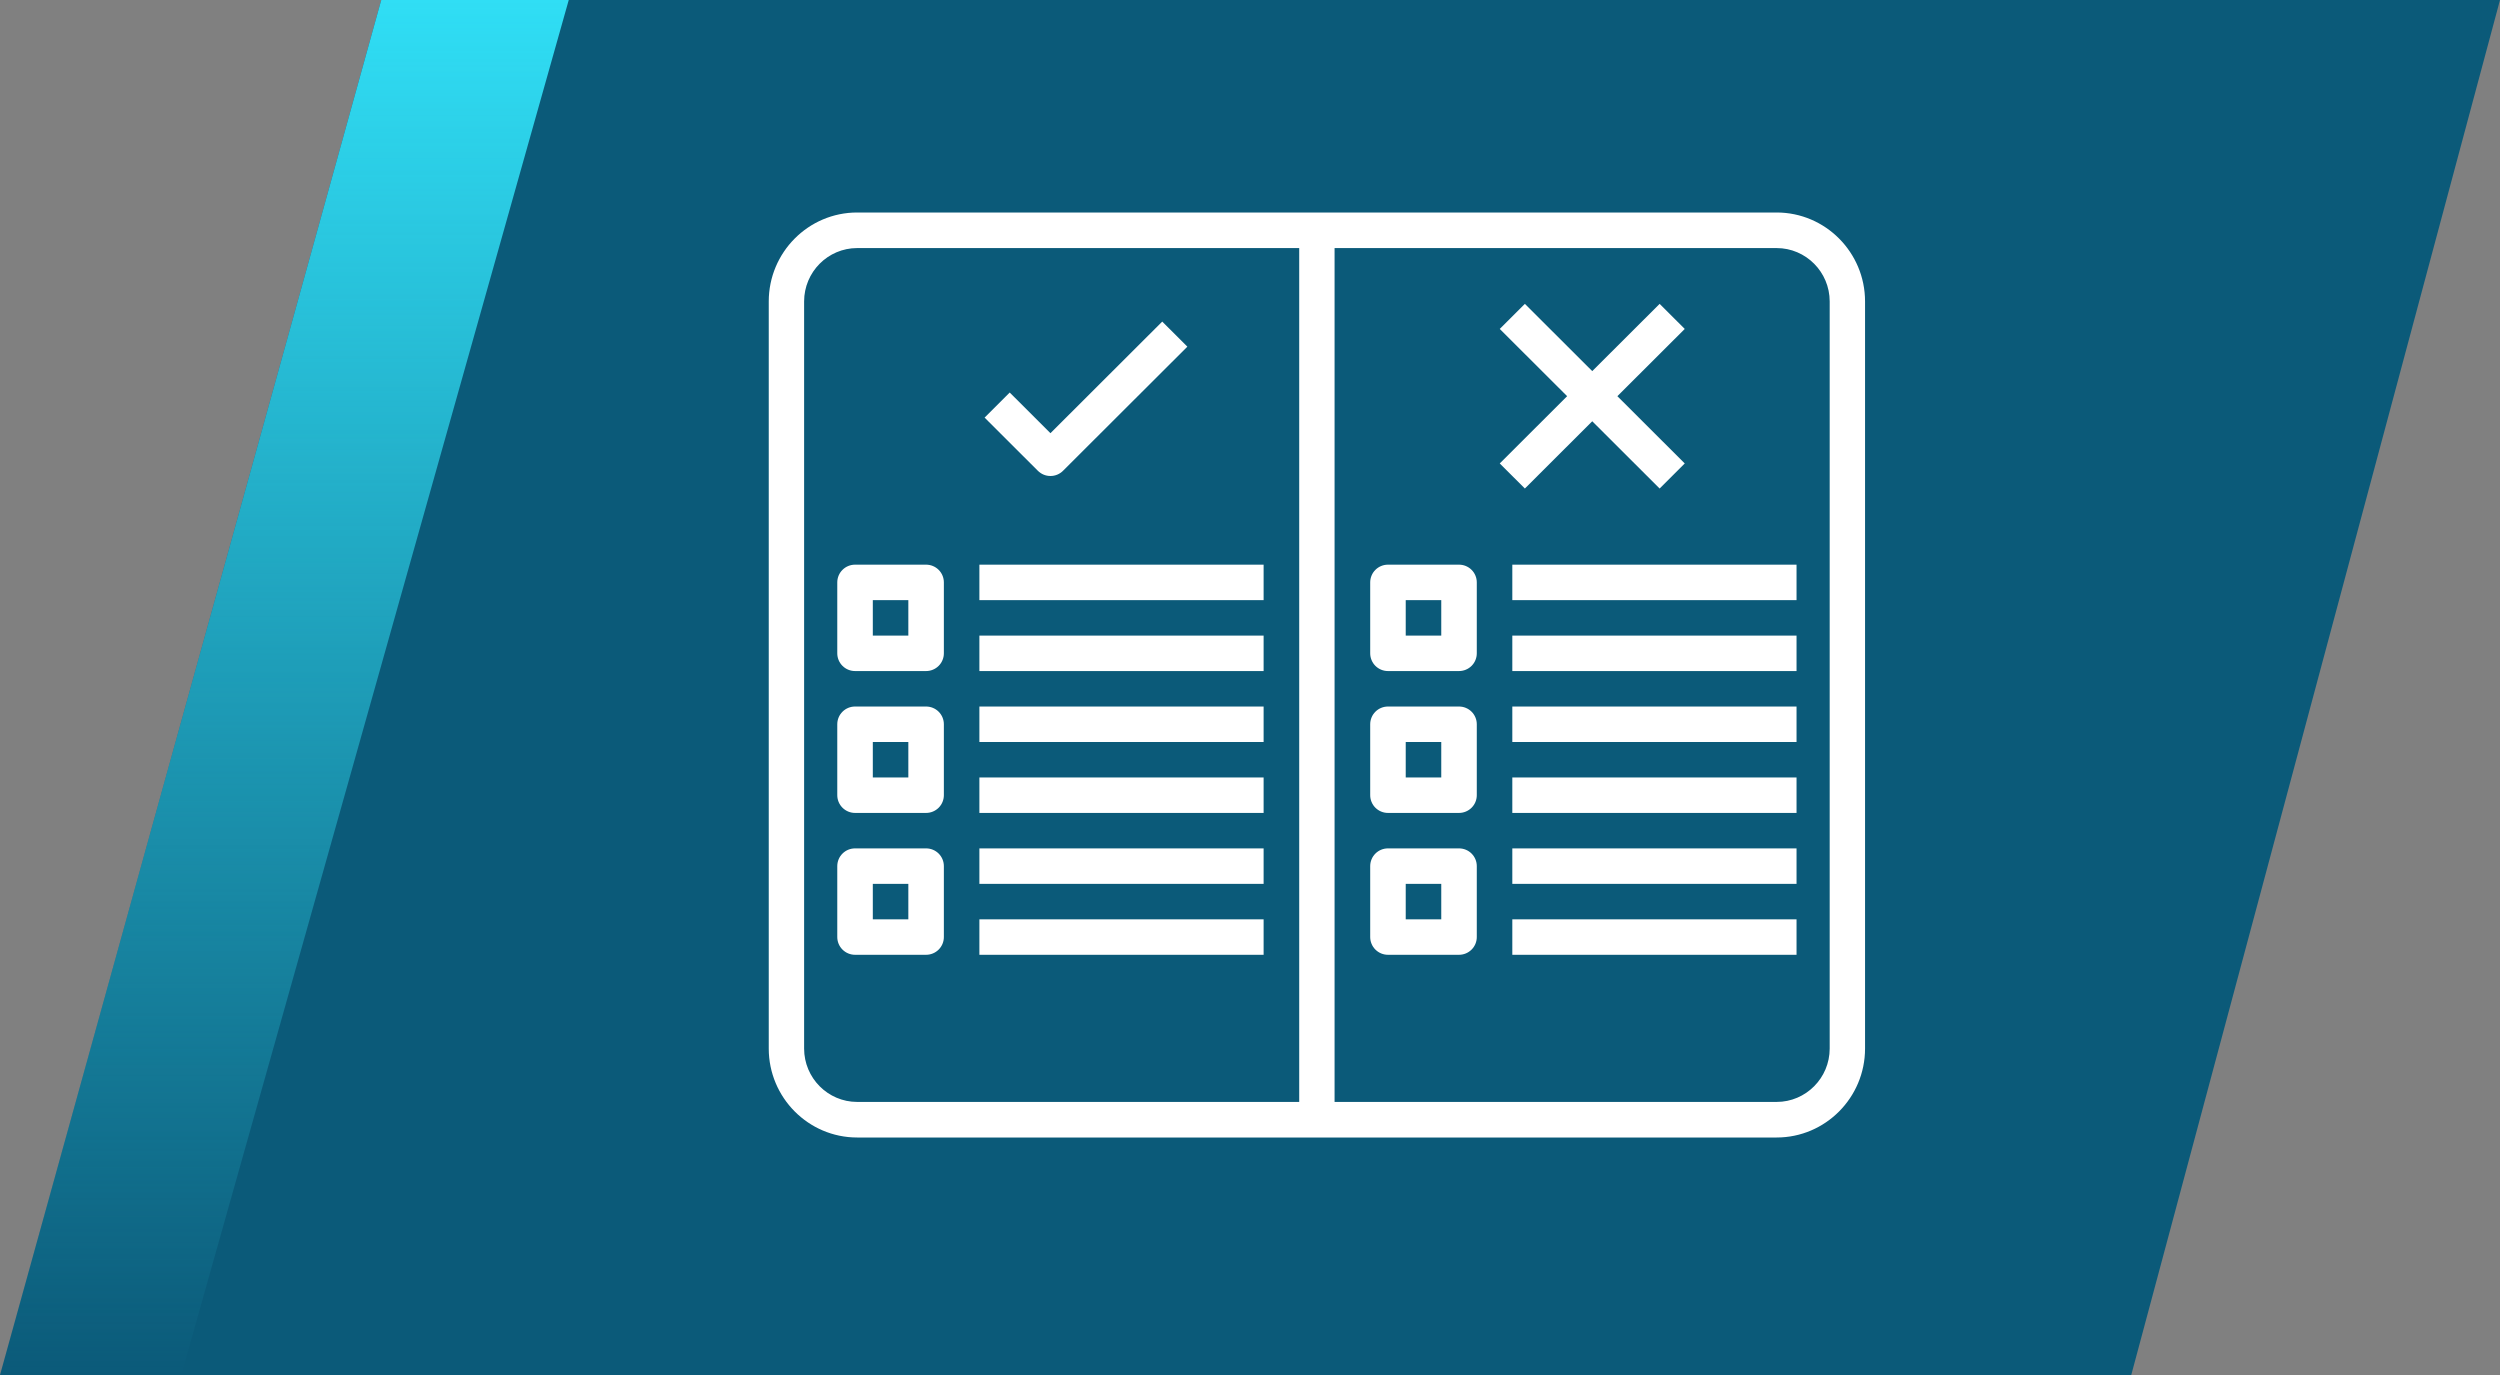
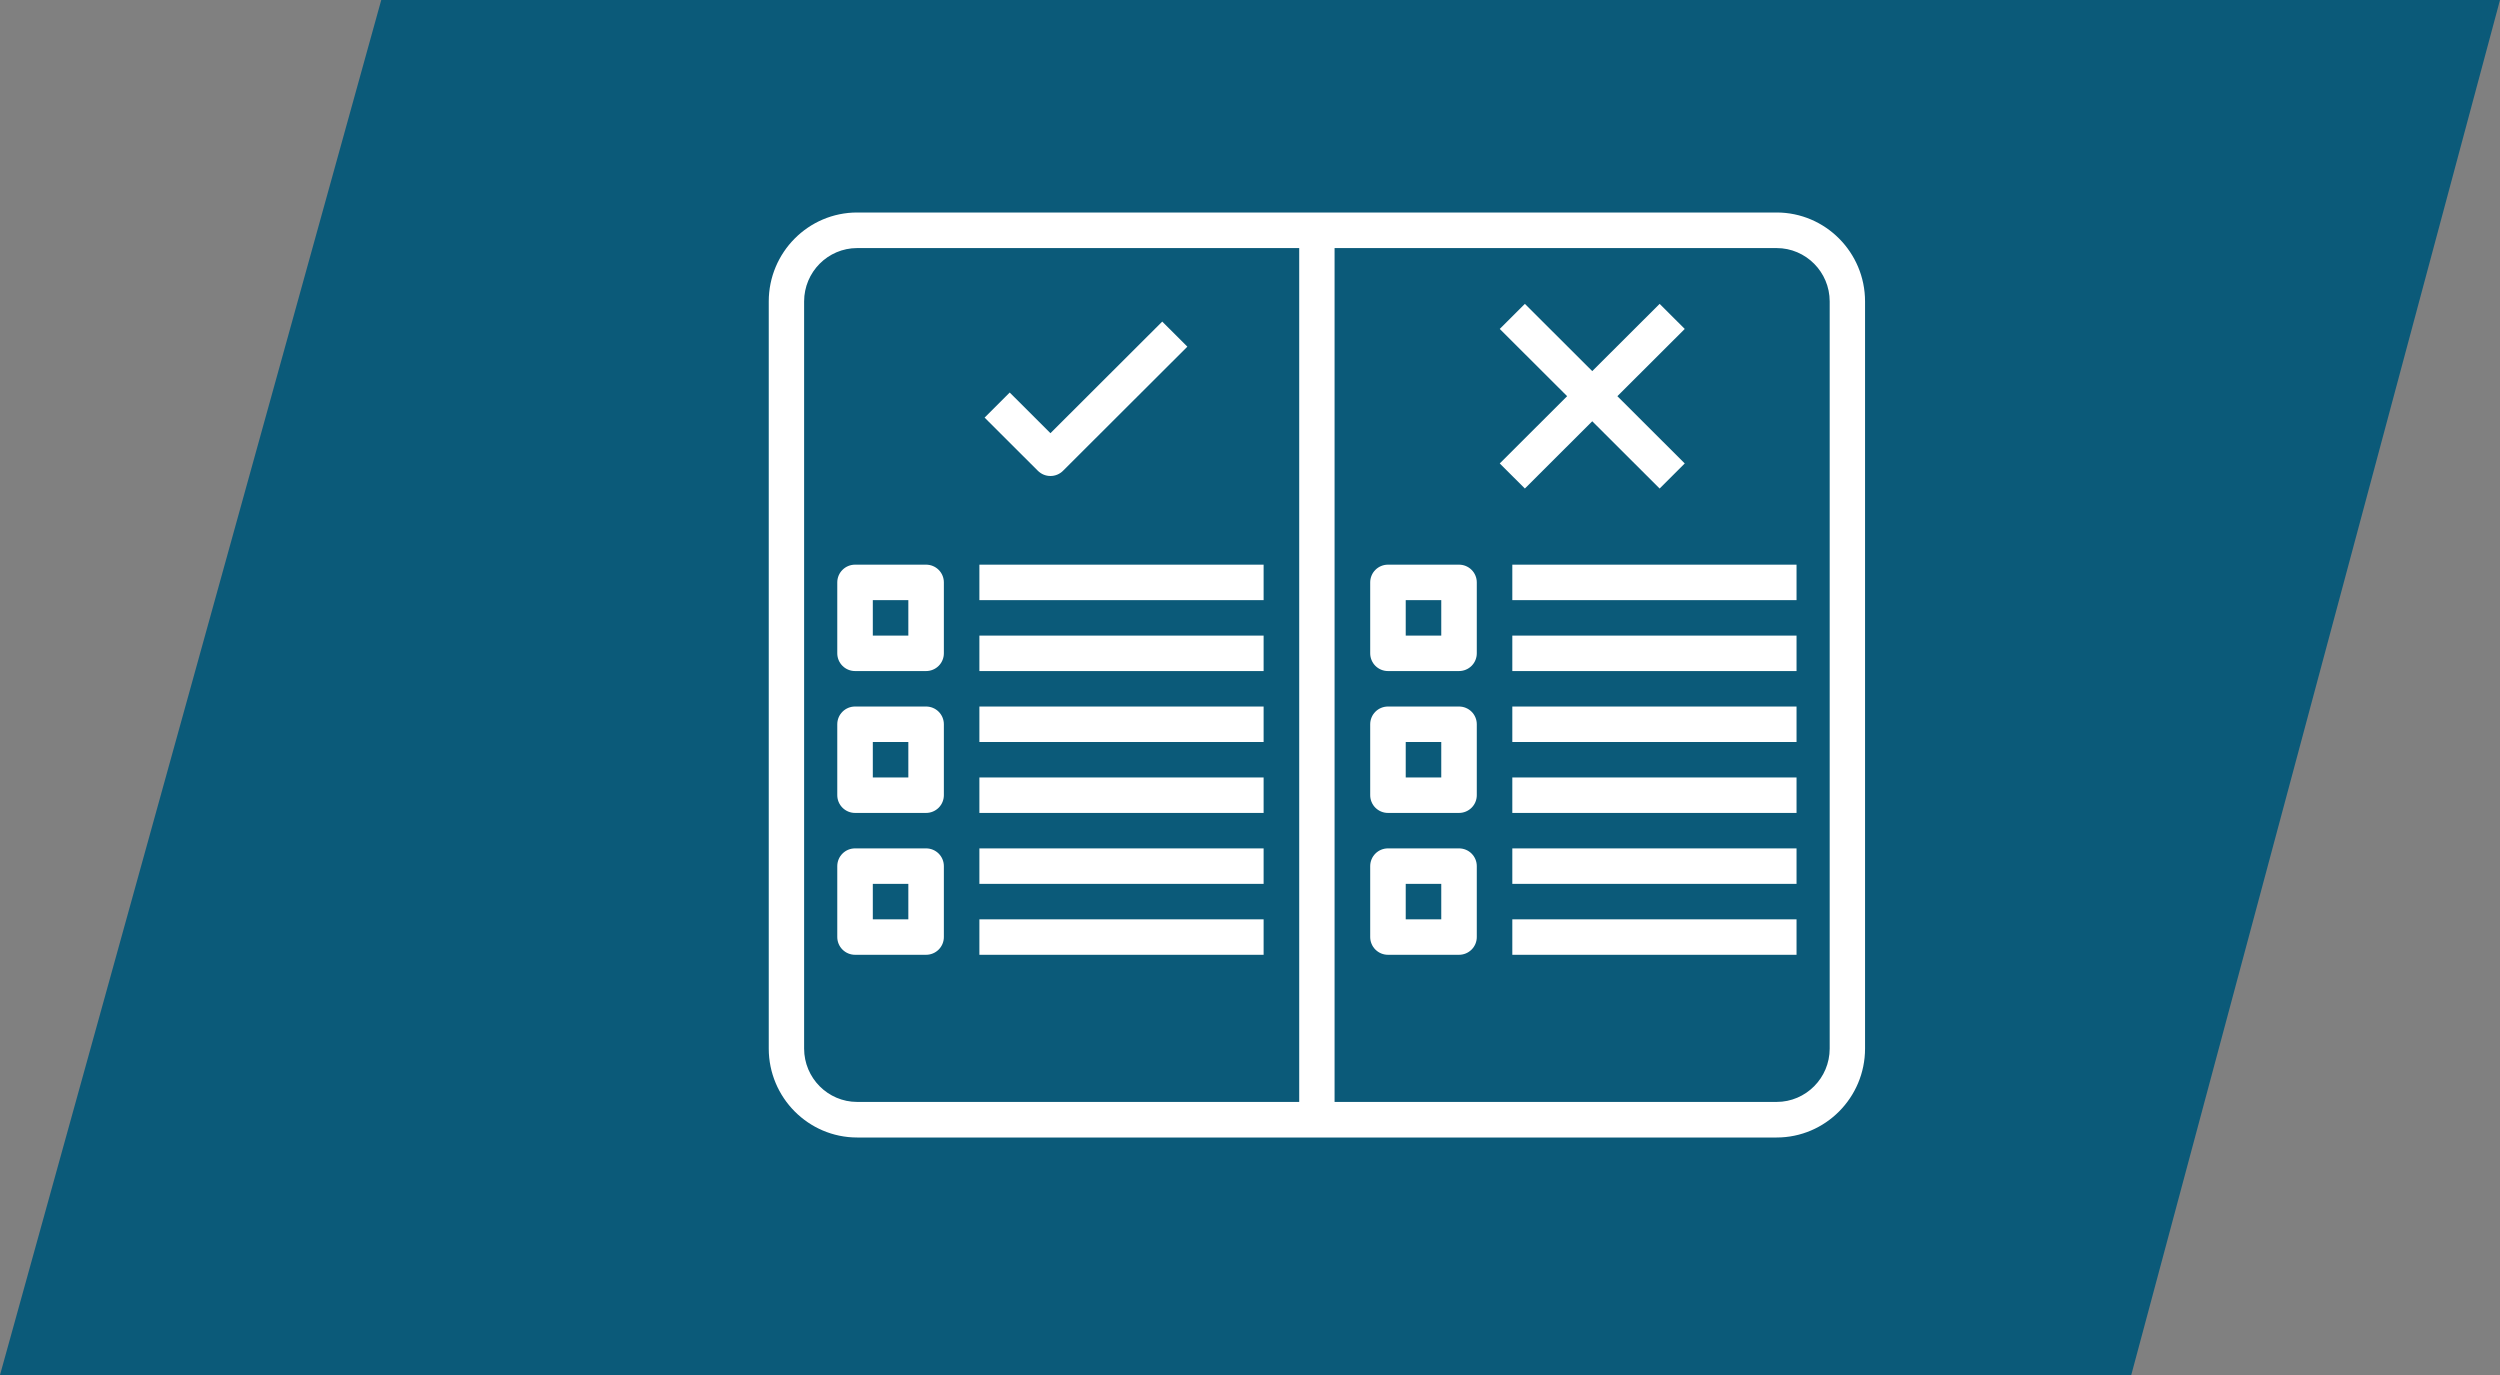
<svg xmlns="http://www.w3.org/2000/svg" width="200" height="110" viewBox="0 0 200 110" fill="none">
  <rect x="0" y="0" width="200" height="110" fill="#808080" stroke="none" />
  <path d="M30.5 0H200L170.5 110H0L30.5 0Z" fill="#0B5A79" />
-   <path d="M30.5 0H45.5L14.5 110H0L30.5 0Z" fill="url(#paint0_linear_513_348)" />
-   <path d="M142.131 17H68.573C64.673 17 61.5 20.192 61.5 24.115V83.885C61.5 87.808 64.673 91 68.573 91H142.131C146.031 91 149.204 87.808 149.204 83.885V24.115C149.204 20.192 146.031 17 142.131 17ZM64.329 83.885V24.115C64.329 21.762 66.233 19.846 68.573 19.846H103.937V88.154H68.573C66.233 88.154 64.329 86.238 64.329 83.885ZM146.375 83.885C146.375 86.238 144.471 88.154 142.131 88.154H106.766V19.846H142.131C144.471 19.846 146.375 21.762 146.375 24.115V83.885Z" fill="white" />
+   <path d="M142.131 17H68.573C64.673 17 61.5 20.192 61.5 24.115V83.885C61.5 87.808 64.673 91 68.573 91H142.131C146.031 91 149.204 87.808 149.204 83.885V24.115C149.204 20.192 146.031 17 142.131 17ZM64.329 83.885V24.115C64.329 21.762 66.233 19.846 68.573 19.846H103.937V88.154H68.573C66.233 88.154 64.329 86.238 64.329 83.885ZM146.375 83.885C146.375 86.238 144.471 88.154 142.131 88.154H106.766V19.846H142.131C144.471 19.846 146.375 21.762 146.375 24.115V83.885" fill="white" />
  <path d="M84.036 38.079C84.223 38.08 84.407 38.043 84.58 37.972C84.752 37.9 84.909 37.796 85.041 37.664L94.989 27.733L92.979 25.727L84.036 34.655L80.777 31.402L78.768 33.408L83.031 37.664C83.163 37.796 83.32 37.9 83.492 37.972C83.664 38.043 83.849 38.08 84.036 38.079ZM121.99 39.082L127.38 33.701L132.771 39.082L134.78 37.076L129.39 31.695L134.78 26.315L132.771 24.309L127.38 29.689L121.99 24.309L119.98 26.315L125.371 31.695L119.98 37.076L121.99 39.082ZM74.088 45.173H68.403C68.027 45.173 67.665 45.322 67.399 45.588C67.132 45.854 66.982 46.215 66.982 46.591V52.266C66.982 52.642 67.132 53.003 67.399 53.269C67.665 53.535 68.027 53.684 68.403 53.684H74.088C74.465 53.684 74.826 53.535 75.093 53.269C75.359 53.003 75.509 52.642 75.509 52.266V46.591C75.509 46.215 75.359 45.854 75.093 45.588C74.826 45.322 74.465 45.173 74.088 45.173ZM72.667 50.847H69.825V48.01H72.667V50.847ZM74.088 56.522H68.403C68.027 56.522 67.665 56.671 67.399 56.937C67.132 57.203 66.982 57.564 66.982 57.94V63.615C66.982 63.991 67.132 64.352 67.399 64.618C67.665 64.884 68.027 65.034 68.403 65.034H74.088C74.465 65.034 74.826 64.884 75.093 64.618C75.359 64.352 75.509 63.991 75.509 63.615V57.94C75.509 57.564 75.359 57.203 75.093 56.937C74.826 56.671 74.465 56.522 74.088 56.522ZM72.667 62.196H69.825V59.359H72.667V62.196ZM74.088 67.871H68.403C68.027 67.871 67.665 68.02 67.399 68.286C67.132 68.552 66.982 68.913 66.982 69.29V74.964C66.982 75.34 67.132 75.701 67.399 75.967C67.665 76.233 68.027 76.383 68.403 76.383H74.088C74.465 76.383 74.826 76.233 75.093 75.967C75.359 75.701 75.509 75.34 75.509 74.964V69.29C75.509 68.913 75.359 68.552 75.093 68.286C74.826 68.02 74.465 67.871 74.088 67.871ZM72.667 73.545H69.825V70.708H72.667V73.545ZM78.351 45.173H101.089V48.01H78.351V45.173ZM78.351 50.847H101.089V53.684H78.351V50.847ZM116.722 45.173H111.037C110.66 45.173 110.299 45.322 110.032 45.588C109.766 45.854 109.616 46.215 109.616 46.591V52.266C109.616 52.642 109.766 53.003 110.032 53.269C110.299 53.535 110.66 53.684 111.037 53.684H116.722C117.099 53.684 117.46 53.535 117.727 53.269C117.993 53.003 118.143 52.642 118.143 52.266V46.591C118.143 46.215 117.993 45.854 117.727 45.588C117.46 45.322 117.099 45.173 116.722 45.173ZM115.301 50.847H112.458V48.01H115.301V50.847ZM116.722 56.522H111.037C110.66 56.522 110.299 56.671 110.032 56.937C109.766 57.203 109.616 57.564 109.616 57.94V63.615C109.616 63.991 109.766 64.352 110.032 64.618C110.299 64.884 110.66 65.034 111.037 65.034H116.722C117.099 65.034 117.46 64.884 117.727 64.618C117.993 64.352 118.143 63.991 118.143 63.615V57.94C118.143 57.564 117.993 57.203 117.727 56.937C117.46 56.671 117.099 56.522 116.722 56.522ZM115.301 62.196H112.458V59.359H115.301V62.196ZM116.722 67.871H111.037C110.66 67.871 110.299 68.02 110.032 68.286C109.766 68.552 109.616 68.913 109.616 69.29V74.964C109.616 75.34 109.766 75.701 110.032 75.967C110.299 76.233 110.66 76.383 111.037 76.383H116.722C117.099 76.383 117.46 76.233 117.727 75.967C117.993 75.701 118.143 75.34 118.143 74.964V69.29C118.143 68.913 117.993 68.552 117.727 68.286C117.46 68.02 117.099 67.871 116.722 67.871ZM115.301 73.545H112.458V70.708H115.301V73.545ZM78.351 56.522H101.089V59.359H78.351V56.522ZM78.351 62.196H101.089V65.034H78.351V62.196ZM78.351 67.871H101.089V70.708H78.351V67.871ZM78.351 73.545H101.089V76.383H78.351V73.545ZM120.985 45.173H143.723V48.01H120.985V45.173ZM120.985 50.847H143.723V53.684H120.985V50.847ZM120.985 56.522H143.723V59.359H120.985V56.522ZM120.985 62.196H143.723V65.034H120.985V62.196ZM120.985 67.871H143.723V70.708H120.985V67.871ZM120.985 73.545H143.723V76.383H120.985V73.545Z" fill="white" />
  <defs>
    <linearGradient id="paint0_linear_513_348" x1="22.75" y1="0" x2="22.75" y2="110" gradientUnits="userSpaceOnUse">
      <stop stop-color="#30DEF5" />
      <stop offset="1" stop-color="#30DEF5" stop-opacity="0" />
    </linearGradient>
  </defs>
</svg>